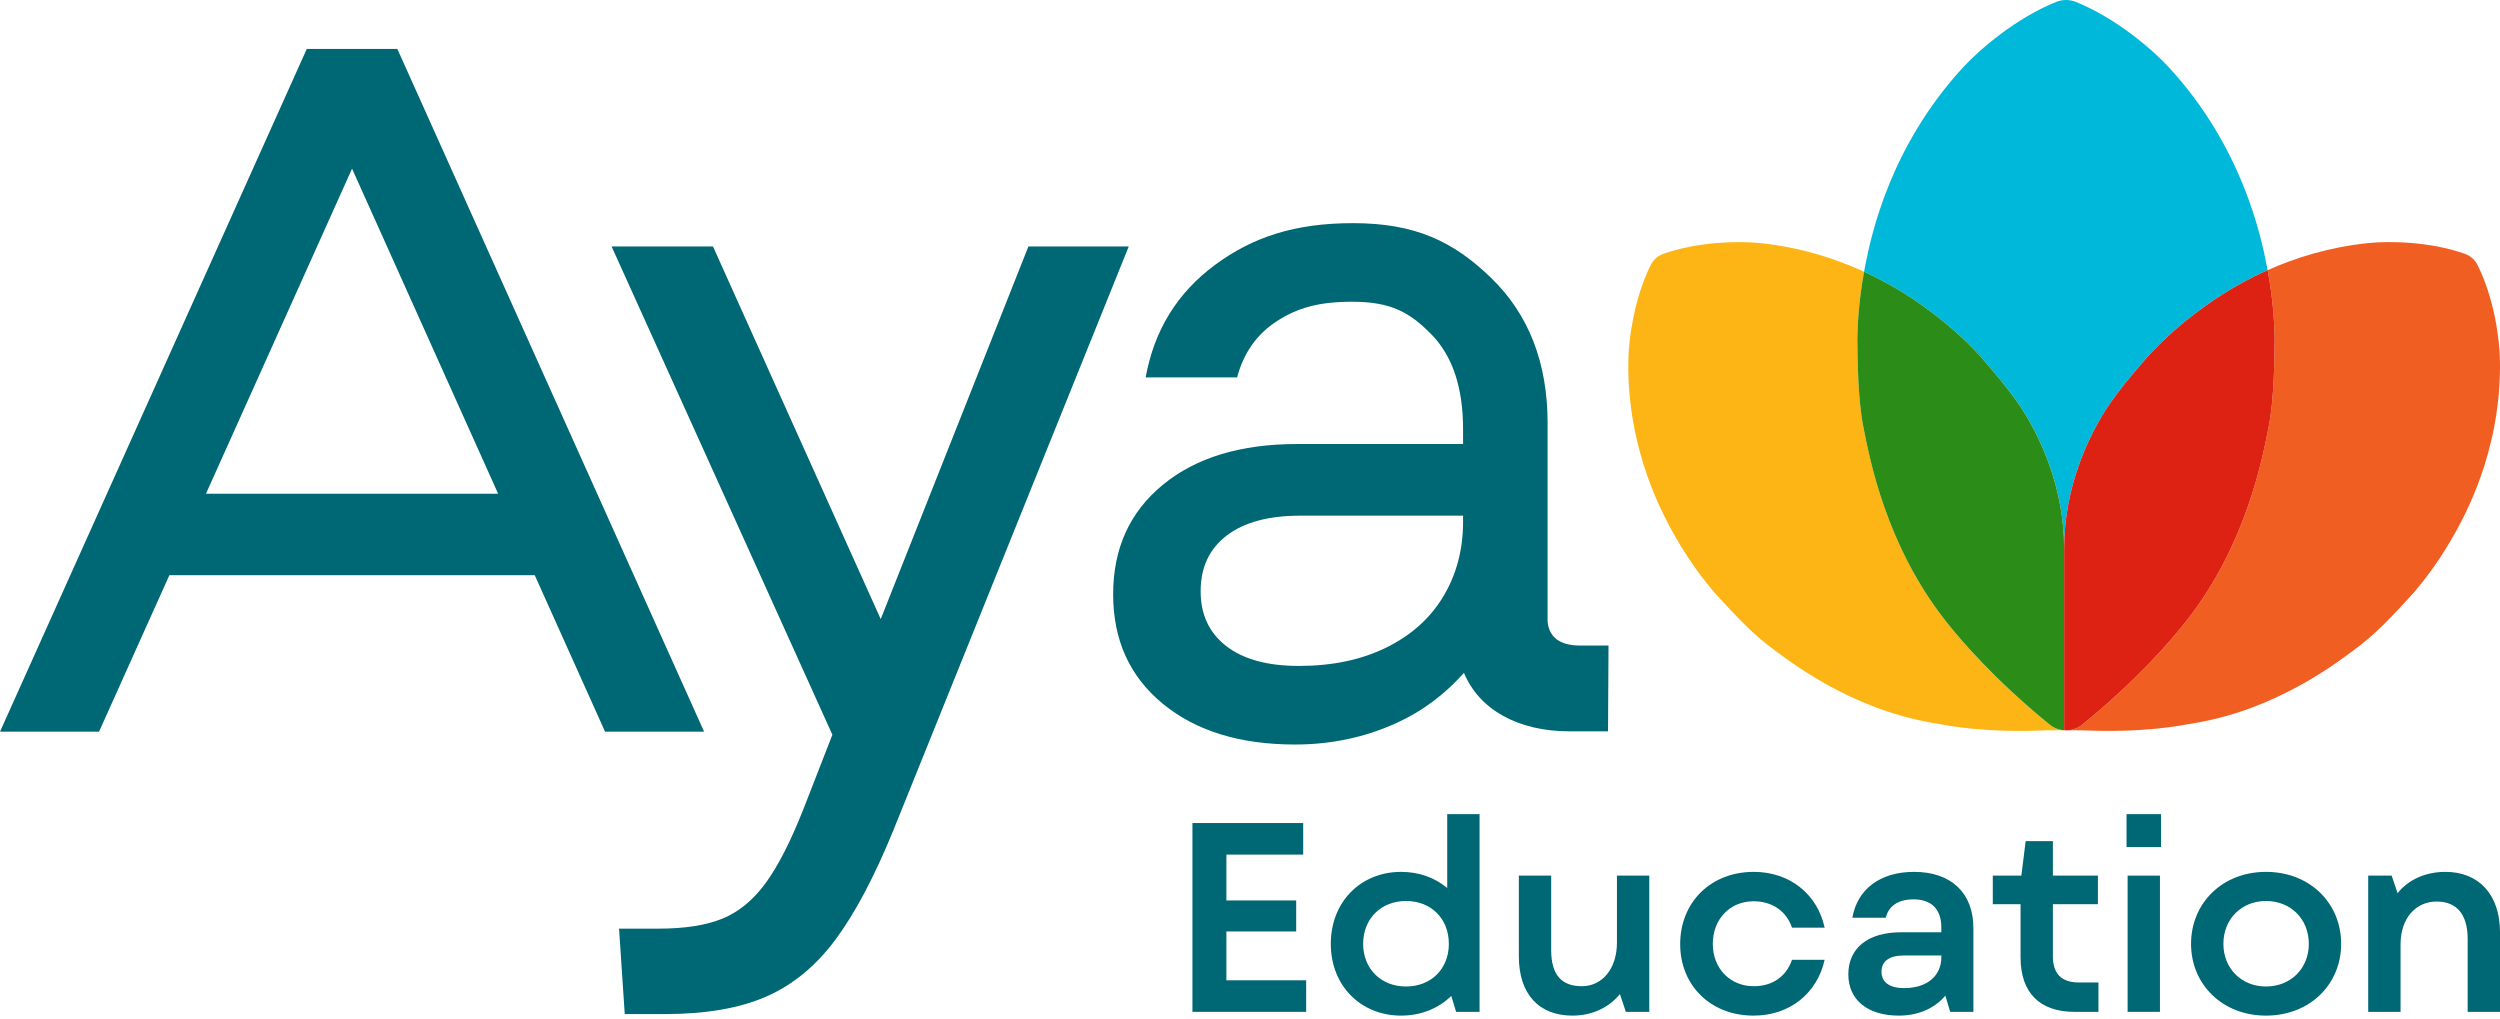
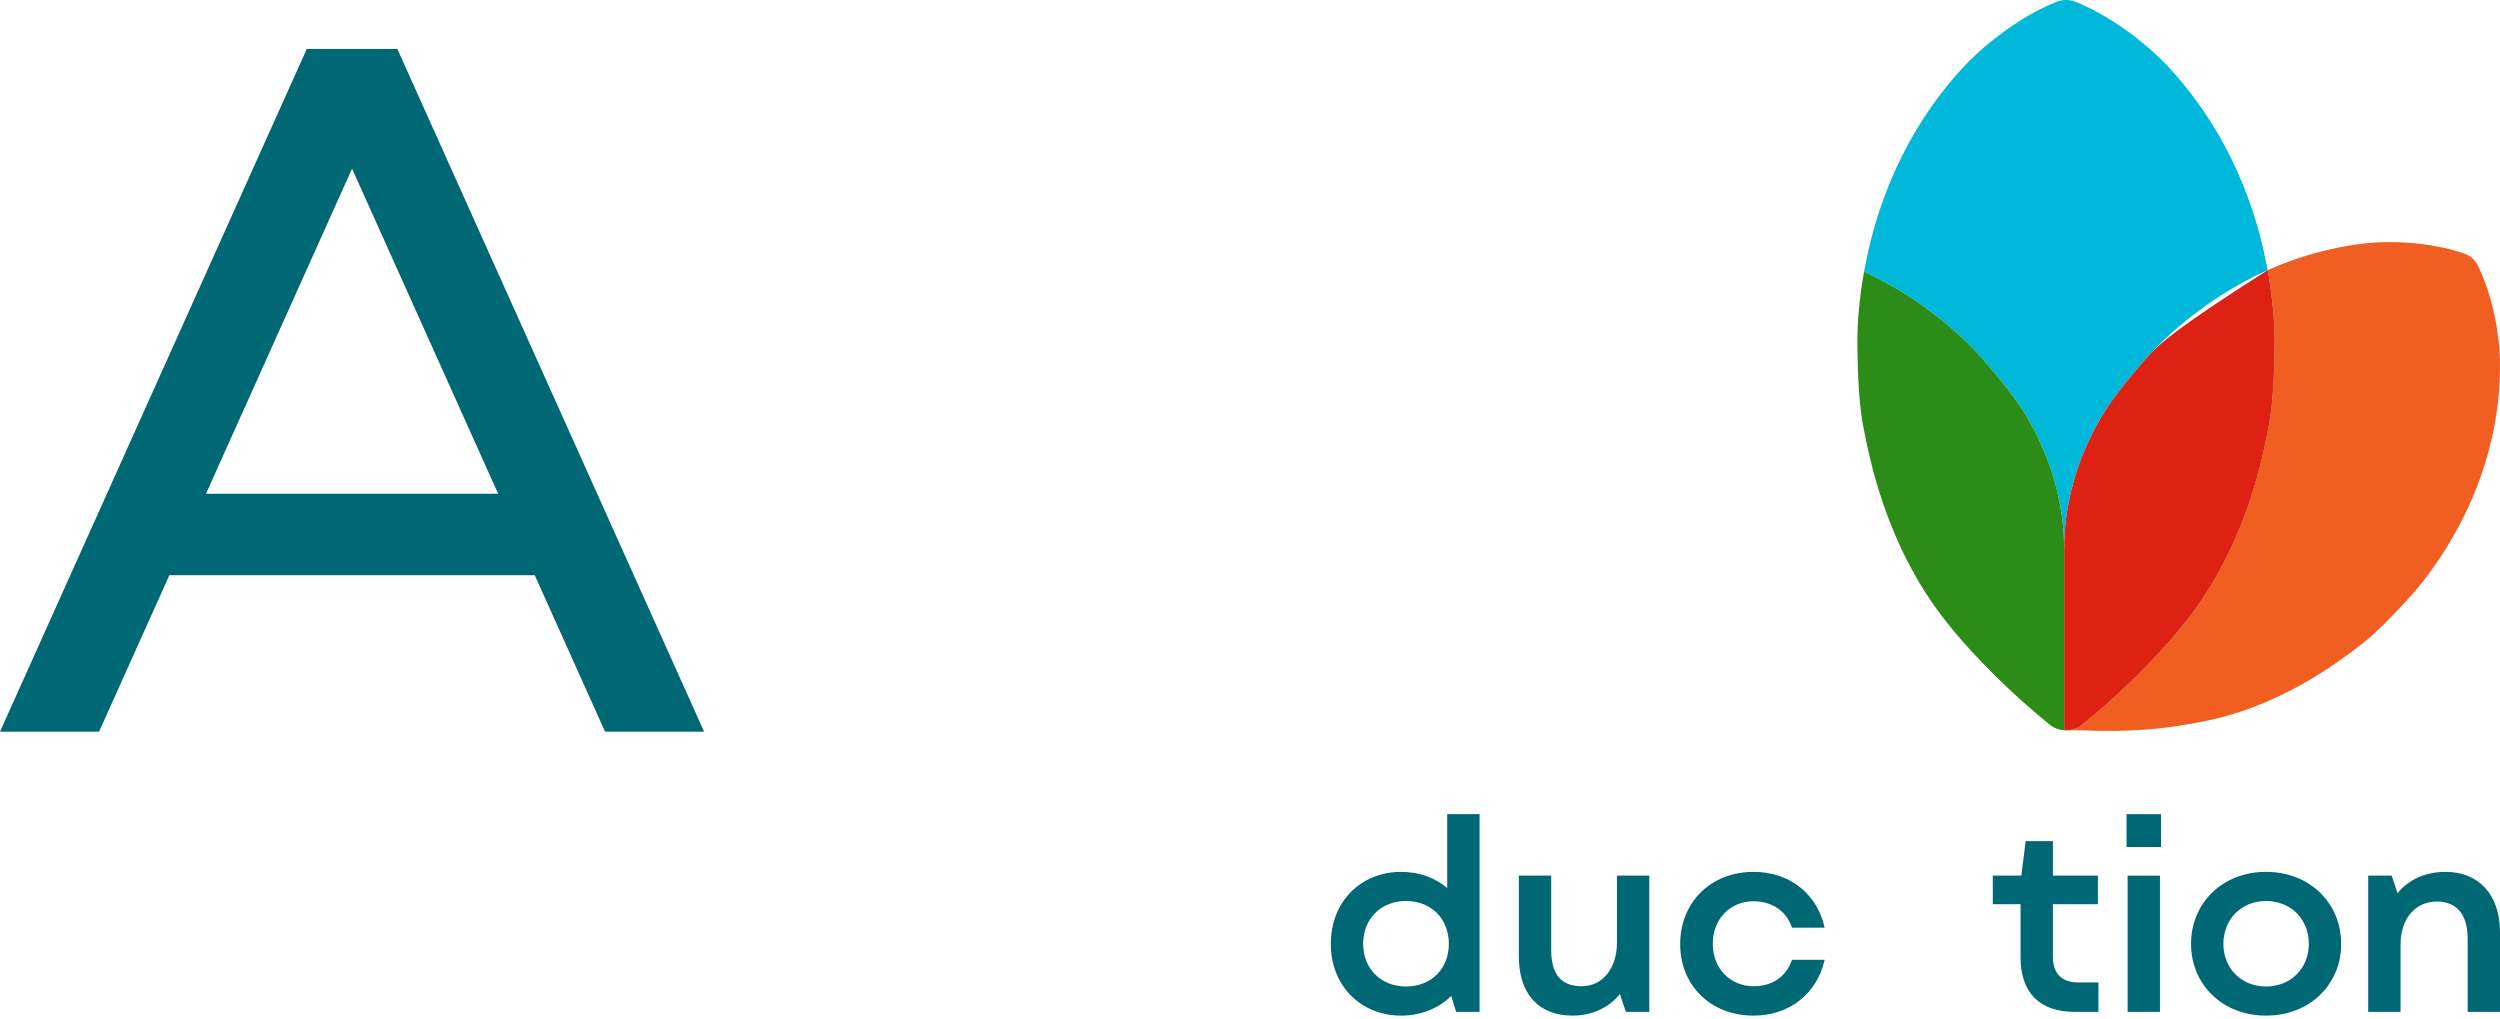
<svg xmlns="http://www.w3.org/2000/svg" width="162" height="66" viewBox="0 0 162 66" fill="none">
-   <path d="M66.641 15.973L57.071 40.118L46.202 15.973H39.632L53.939 47.612L52.051 52.456C51.222 54.55 50.405 56.145 49.602 57.238C48.799 58.331 47.869 59.094 46.815 59.527C45.76 59.959 44.38 60.176 42.674 60.176H40.115L40.483 65.711H43.111C45.739 65.711 47.915 65.335 49.641 64.583C51.365 63.831 52.863 62.602 54.133 60.894C55.403 59.185 56.652 56.828 57.882 53.822L73.142 15.973H66.641Z" fill="#006774" />
-   <path d="M89.839 41.959C88.224 42.755 86.336 43.152 84.17 43.152C82.132 43.152 80.561 42.723 79.457 41.862C78.352 41.003 77.801 39.821 77.801 38.316C77.801 36.769 78.363 35.566 79.489 34.705C80.613 33.846 82.195 33.416 84.234 33.416H94.807V33.803C94.807 35.608 94.382 37.22 93.533 38.639C92.683 40.057 91.452 41.164 89.839 41.959ZM102.389 41.831C101.091 41.831 100.395 41.303 100.284 40.305V27.419C100.284 23.509 99.063 20.371 96.622 18.006C94.18 15.643 91.711 14.46 87.677 14.46C83.897 14.46 81.171 15.363 78.73 17.168C76.288 18.973 74.791 21.402 74.24 24.454H80.164C80.588 22.864 81.447 21.649 82.743 20.811C84.037 19.973 85.405 19.553 87.613 19.553C90.161 19.553 91.356 20.253 92.737 21.649C94.116 23.046 94.807 25.098 94.807 27.806V28.773H84.043C80.391 28.773 77.493 29.655 75.349 31.417C73.204 33.18 72.132 35.544 72.132 38.51C72.132 41.475 73.204 43.84 75.349 45.602C77.493 47.365 80.349 48.245 83.915 48.245C86.25 48.245 88.437 47.783 90.475 46.859C92.147 46.102 93.607 45.012 94.865 43.602C95.85 45.974 98.35 47.392 101.724 47.392H104.2L104.232 41.831H102.389Z" fill="#006774" />
  <path d="M13.347 31.993L22.813 10.928L32.279 31.993H13.347ZM25.748 3.172H19.879L-3.05176e-05 47.414H6.417L10.974 37.275H34.652L39.209 47.414H45.626L25.748 3.172Z" fill="#006774" />
-   <path d="M77.27 65.568V53.333H84.447V55.378H79.47V58.349H83.993V60.359H79.47V63.523H84.639V65.568H77.27Z" fill="#006774" />
  <path d="M90.794 65.812C88.174 65.812 86.236 63.872 86.236 61.163C86.236 58.437 88.174 56.497 90.794 56.497C91.964 56.497 92.994 56.881 93.78 57.545V52.756H95.876V65.568H94.356L94.042 64.536C93.221 65.34 92.086 65.812 90.794 65.812ZM88.332 61.163C88.332 62.771 89.484 63.925 91.108 63.925C92.75 63.925 93.885 62.771 93.885 61.163C93.885 59.538 92.75 58.384 91.108 58.384C89.484 58.384 88.332 59.538 88.332 61.163Z" fill="#006774" />
  <path d="M100.517 61.565C100.517 63.261 101.268 63.907 102.508 63.907C103.783 63.907 104.778 62.824 104.778 61.076V56.741H106.874V65.568H105.355L104.97 64.414C104.237 65.323 103.119 65.812 101.897 65.812C99.731 65.812 98.421 64.431 98.421 61.967V56.741H100.517V61.565Z" fill="#006774" />
  <path d="M113.626 65.812C110.85 65.812 108.876 63.855 108.876 61.181C108.876 58.472 110.85 56.497 113.644 56.497C115.967 56.497 117.765 57.93 118.237 60.114H116.124C115.74 58.996 114.796 58.402 113.626 58.402C112.124 58.402 110.989 59.538 110.989 61.163C110.989 62.771 112.124 63.907 113.644 63.907C114.779 63.907 115.722 63.348 116.124 62.194H118.237C117.748 64.379 115.967 65.812 113.626 65.812Z" fill="#006774" />
-   <path d="M119.772 63.138C119.772 61.46 121.012 60.412 123.178 60.412H125.798V60.097C125.798 58.891 125.134 58.279 123.999 58.279C122.968 58.279 122.375 58.734 122.2 59.468H120.034C120.349 57.65 121.798 56.497 124.034 56.497C126.444 56.497 127.876 57.877 127.876 60.132V65.568H126.374L126.059 64.519C125.309 65.393 124.243 65.812 123.038 65.812C121.03 65.812 119.772 64.799 119.772 63.138ZM121.921 62.963C121.921 63.627 122.41 64.029 123.387 64.029C124.924 64.029 125.798 63.191 125.798 62.037V61.915H123.37C122.41 61.915 121.921 62.299 121.921 62.963Z" fill="#006774" />
  <path d="M134.424 65.568C132.172 65.568 130.932 64.327 130.932 62.037V58.594H129.133V56.741H130.984L131.263 54.504H133.027V56.741H135.944V58.594H133.027V61.985C133.027 63.086 133.586 63.663 134.686 63.663H135.979V65.568H134.424Z" fill="#006774" />
  <path d="M137.869 65.568V56.741H139.965V65.568H137.869ZM137.8 54.889V52.756H140.035V54.889H137.8Z" fill="#006774" />
  <path d="M146.835 65.812C144.006 65.812 141.98 63.785 141.98 61.163C141.98 58.524 144.006 56.497 146.835 56.497C149.681 56.497 151.707 58.524 151.707 61.163C151.707 63.785 149.681 65.812 146.835 65.812ZM144.076 61.163C144.076 62.754 145.246 63.925 146.835 63.925C148.442 63.925 149.612 62.754 149.612 61.163C149.612 59.555 148.442 58.384 146.835 58.384C145.246 58.384 144.076 59.555 144.076 61.163Z" fill="#006774" />
  <path d="M159.904 60.831C159.904 59.206 159.153 58.419 157.896 58.419C156.551 58.419 155.556 59.485 155.556 61.198V65.568H153.46V56.741H154.979L155.364 57.877C156.062 57.004 157.162 56.497 158.472 56.497C160.585 56.497 162 57.93 162 60.412V65.568H159.904V60.831Z" fill="#006774" />
  <path d="M128.329 23.088C128.967 23.841 130.476 25.525 131.331 26.991C132.184 28.453 133.756 31.524 133.756 35.575C133.756 31.524 135.328 28.453 136.181 26.991C137.037 25.525 138.545 23.84 139.183 23.088C139.853 22.363 140.859 21.365 142.211 20.338C142.975 19.758 144.599 18.55 146.943 17.505C146.923 17.392 146.9 17.28 146.878 17.166C146.49 15.217 145.275 9.489 140.53 4.35C139.478 3.21 137.124 1.174 134.507 0.122C134.103 -0.041 133.65 -0.041 133.245 0.122C130.628 1.174 128.274 3.21 127.222 4.35C122.478 9.489 121.262 15.217 120.875 17.166C120.845 17.315 120.818 17.461 120.791 17.607C123.014 18.628 124.56 19.777 125.3 20.34C126.652 21.366 127.658 22.364 128.328 23.089L128.329 23.088Z" fill="#00B9DA" />
-   <path d="M132.811 46.948C129.204 44.003 127.061 41.48 126.112 40.281C122.185 35.32 121.141 29.647 120.753 27.699C120.365 25.747 120.38 23.093 120.355 21.936C120.378 20.867 120.472 19.368 120.792 17.607C118.967 16.769 116.684 16.017 114.01 15.748C112.695 15.615 110.042 15.646 107.778 16.452C107.426 16.577 107.139 16.832 106.971 17.166C105.898 19.314 105.545 21.944 105.518 23.265C105.394 29.226 107.854 33.568 108.707 35.03C109.563 36.496 110.432 37.616 111.07 38.368C111.74 39.093 113.229 40.794 114.581 41.821C115.93 42.845 119.801 45.875 125.11 46.823C126.394 47.051 128.551 47.487 132.517 47.328C132.887 47.313 133.757 47.328 133.757 47.328V47.323C133.42 47.299 133.089 47.175 132.812 46.948H132.811Z" fill="#FCB514" />
  <path d="M120.752 27.699C121.14 29.648 122.184 35.321 126.111 40.281C127.06 41.48 129.203 44.003 132.81 46.948C133.087 47.175 133.419 47.299 133.755 47.323V35.575C133.755 31.525 132.183 28.453 131.329 26.991C130.474 25.525 128.965 23.84 128.328 23.088C127.658 22.363 126.652 21.365 125.3 20.339C124.559 19.776 123.014 18.627 120.791 17.606C120.471 19.368 120.376 20.867 120.354 21.935C120.378 23.092 120.363 25.745 120.752 27.698V27.699Z" fill="#2B8C17" />
  <path d="M161.996 23.265C161.968 21.944 161.617 19.314 160.541 17.165C160.374 16.832 160.086 16.577 159.734 16.451C157.47 15.644 154.817 15.614 153.502 15.747C150.936 16.006 148.731 16.709 146.943 17.505C147.278 19.311 147.376 20.846 147.399 21.936C147.374 23.094 147.389 25.747 147 27.699C146.613 29.648 145.568 35.321 141.642 40.281C140.693 41.48 138.55 44.003 134.942 46.948C134.648 47.189 134.293 47.313 133.934 47.326C134.208 47.323 134.73 47.318 134.996 47.328C138.962 47.487 141.119 47.051 142.403 46.823C147.711 45.876 151.584 42.845 152.932 41.821C154.284 40.794 155.773 39.092 156.443 38.368C157.081 37.615 157.95 36.496 158.806 35.03C159.659 33.568 162.12 29.226 161.996 23.265Z" fill="#F15E22" />
-   <path d="M141.643 40.281C145.569 35.32 146.614 29.647 147.001 27.699C147.39 25.747 147.375 23.093 147.4 21.936C147.376 20.846 147.279 19.311 146.944 17.505C144.6 18.55 142.976 19.758 142.212 20.339C140.86 21.365 139.854 22.363 139.184 23.088C138.546 23.841 137.037 25.525 136.182 26.991C135.329 28.453 133.757 31.525 133.757 35.575V47.323C133.799 47.326 133.841 47.326 133.884 47.326C133.9 47.326 133.917 47.326 133.935 47.326C134.294 47.314 134.649 47.189 134.943 46.948C138.551 44.003 140.694 41.48 141.643 40.281Z" fill="#DD2112" />
+   <path d="M141.643 40.281C145.569 35.32 146.614 29.647 147.001 27.699C147.39 25.747 147.375 23.093 147.4 21.936C147.376 20.846 147.279 19.311 146.944 17.505C140.86 21.365 139.854 22.363 139.184 23.088C138.546 23.841 137.037 25.525 136.182 26.991C135.329 28.453 133.757 31.525 133.757 35.575V47.323C133.799 47.326 133.841 47.326 133.884 47.326C133.9 47.326 133.917 47.326 133.935 47.326C134.294 47.314 134.649 47.189 134.943 46.948C138.551 44.003 140.694 41.48 141.643 40.281Z" fill="#DD2112" />
</svg>